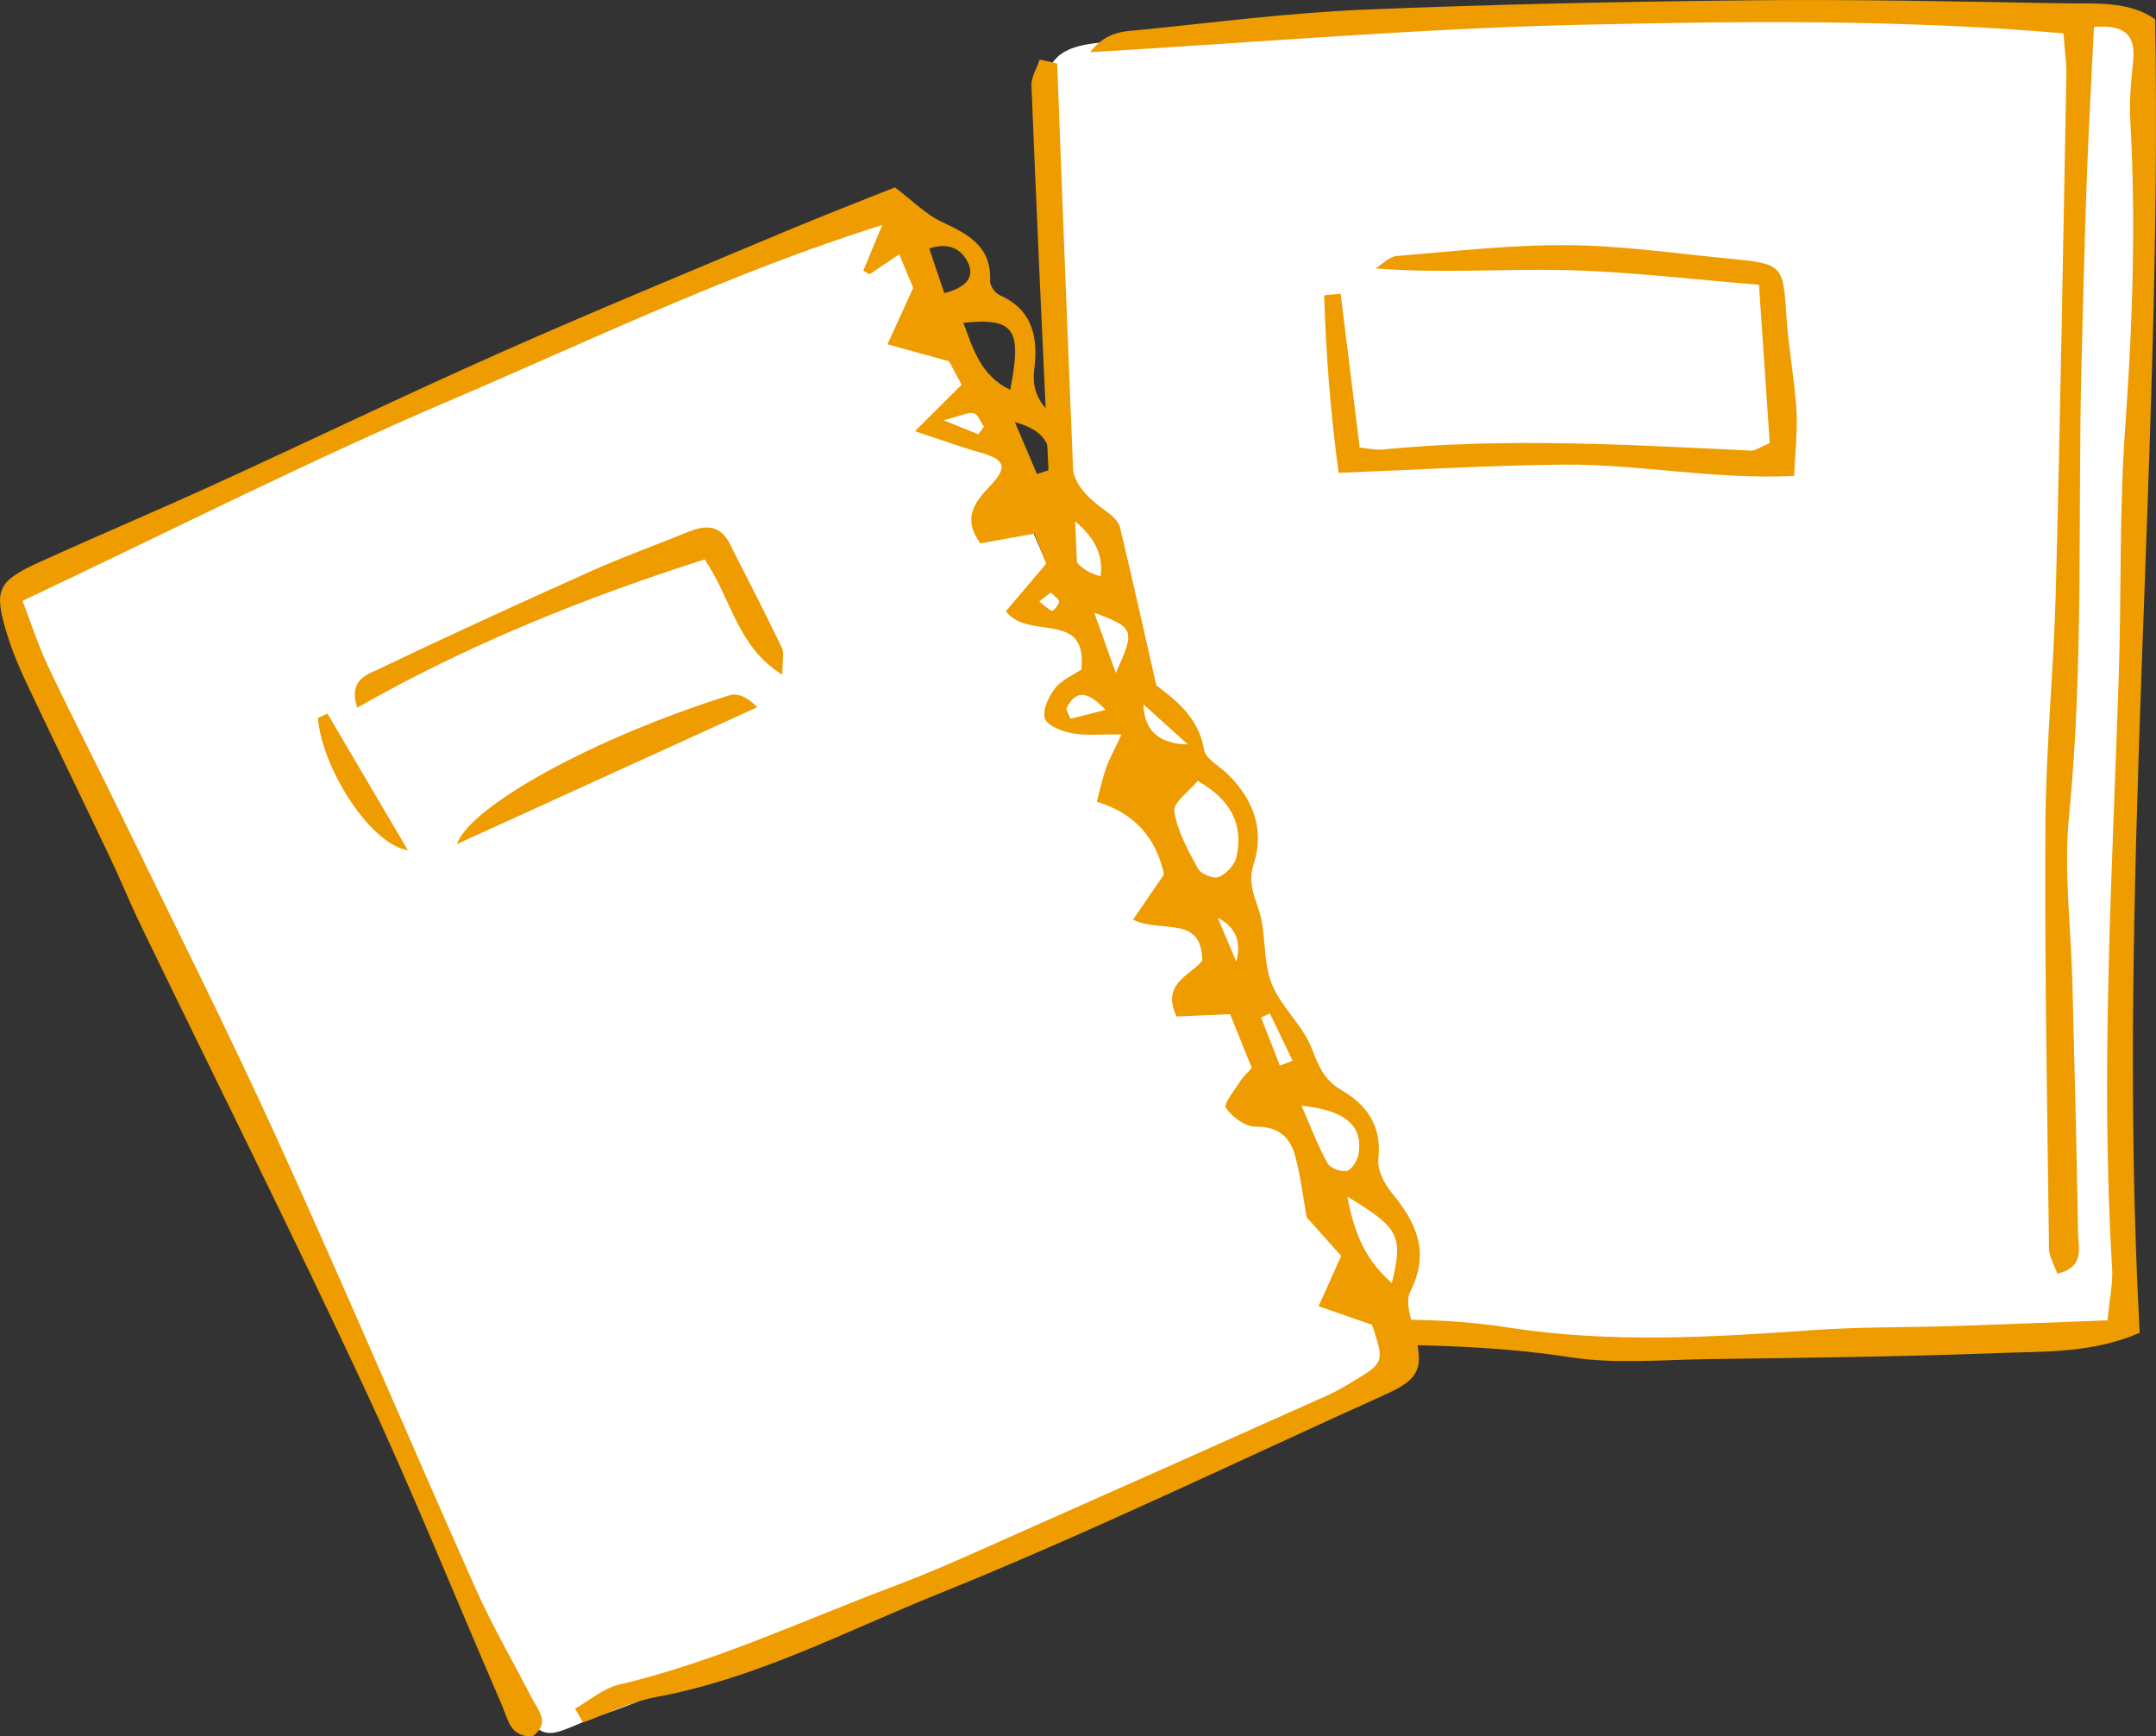
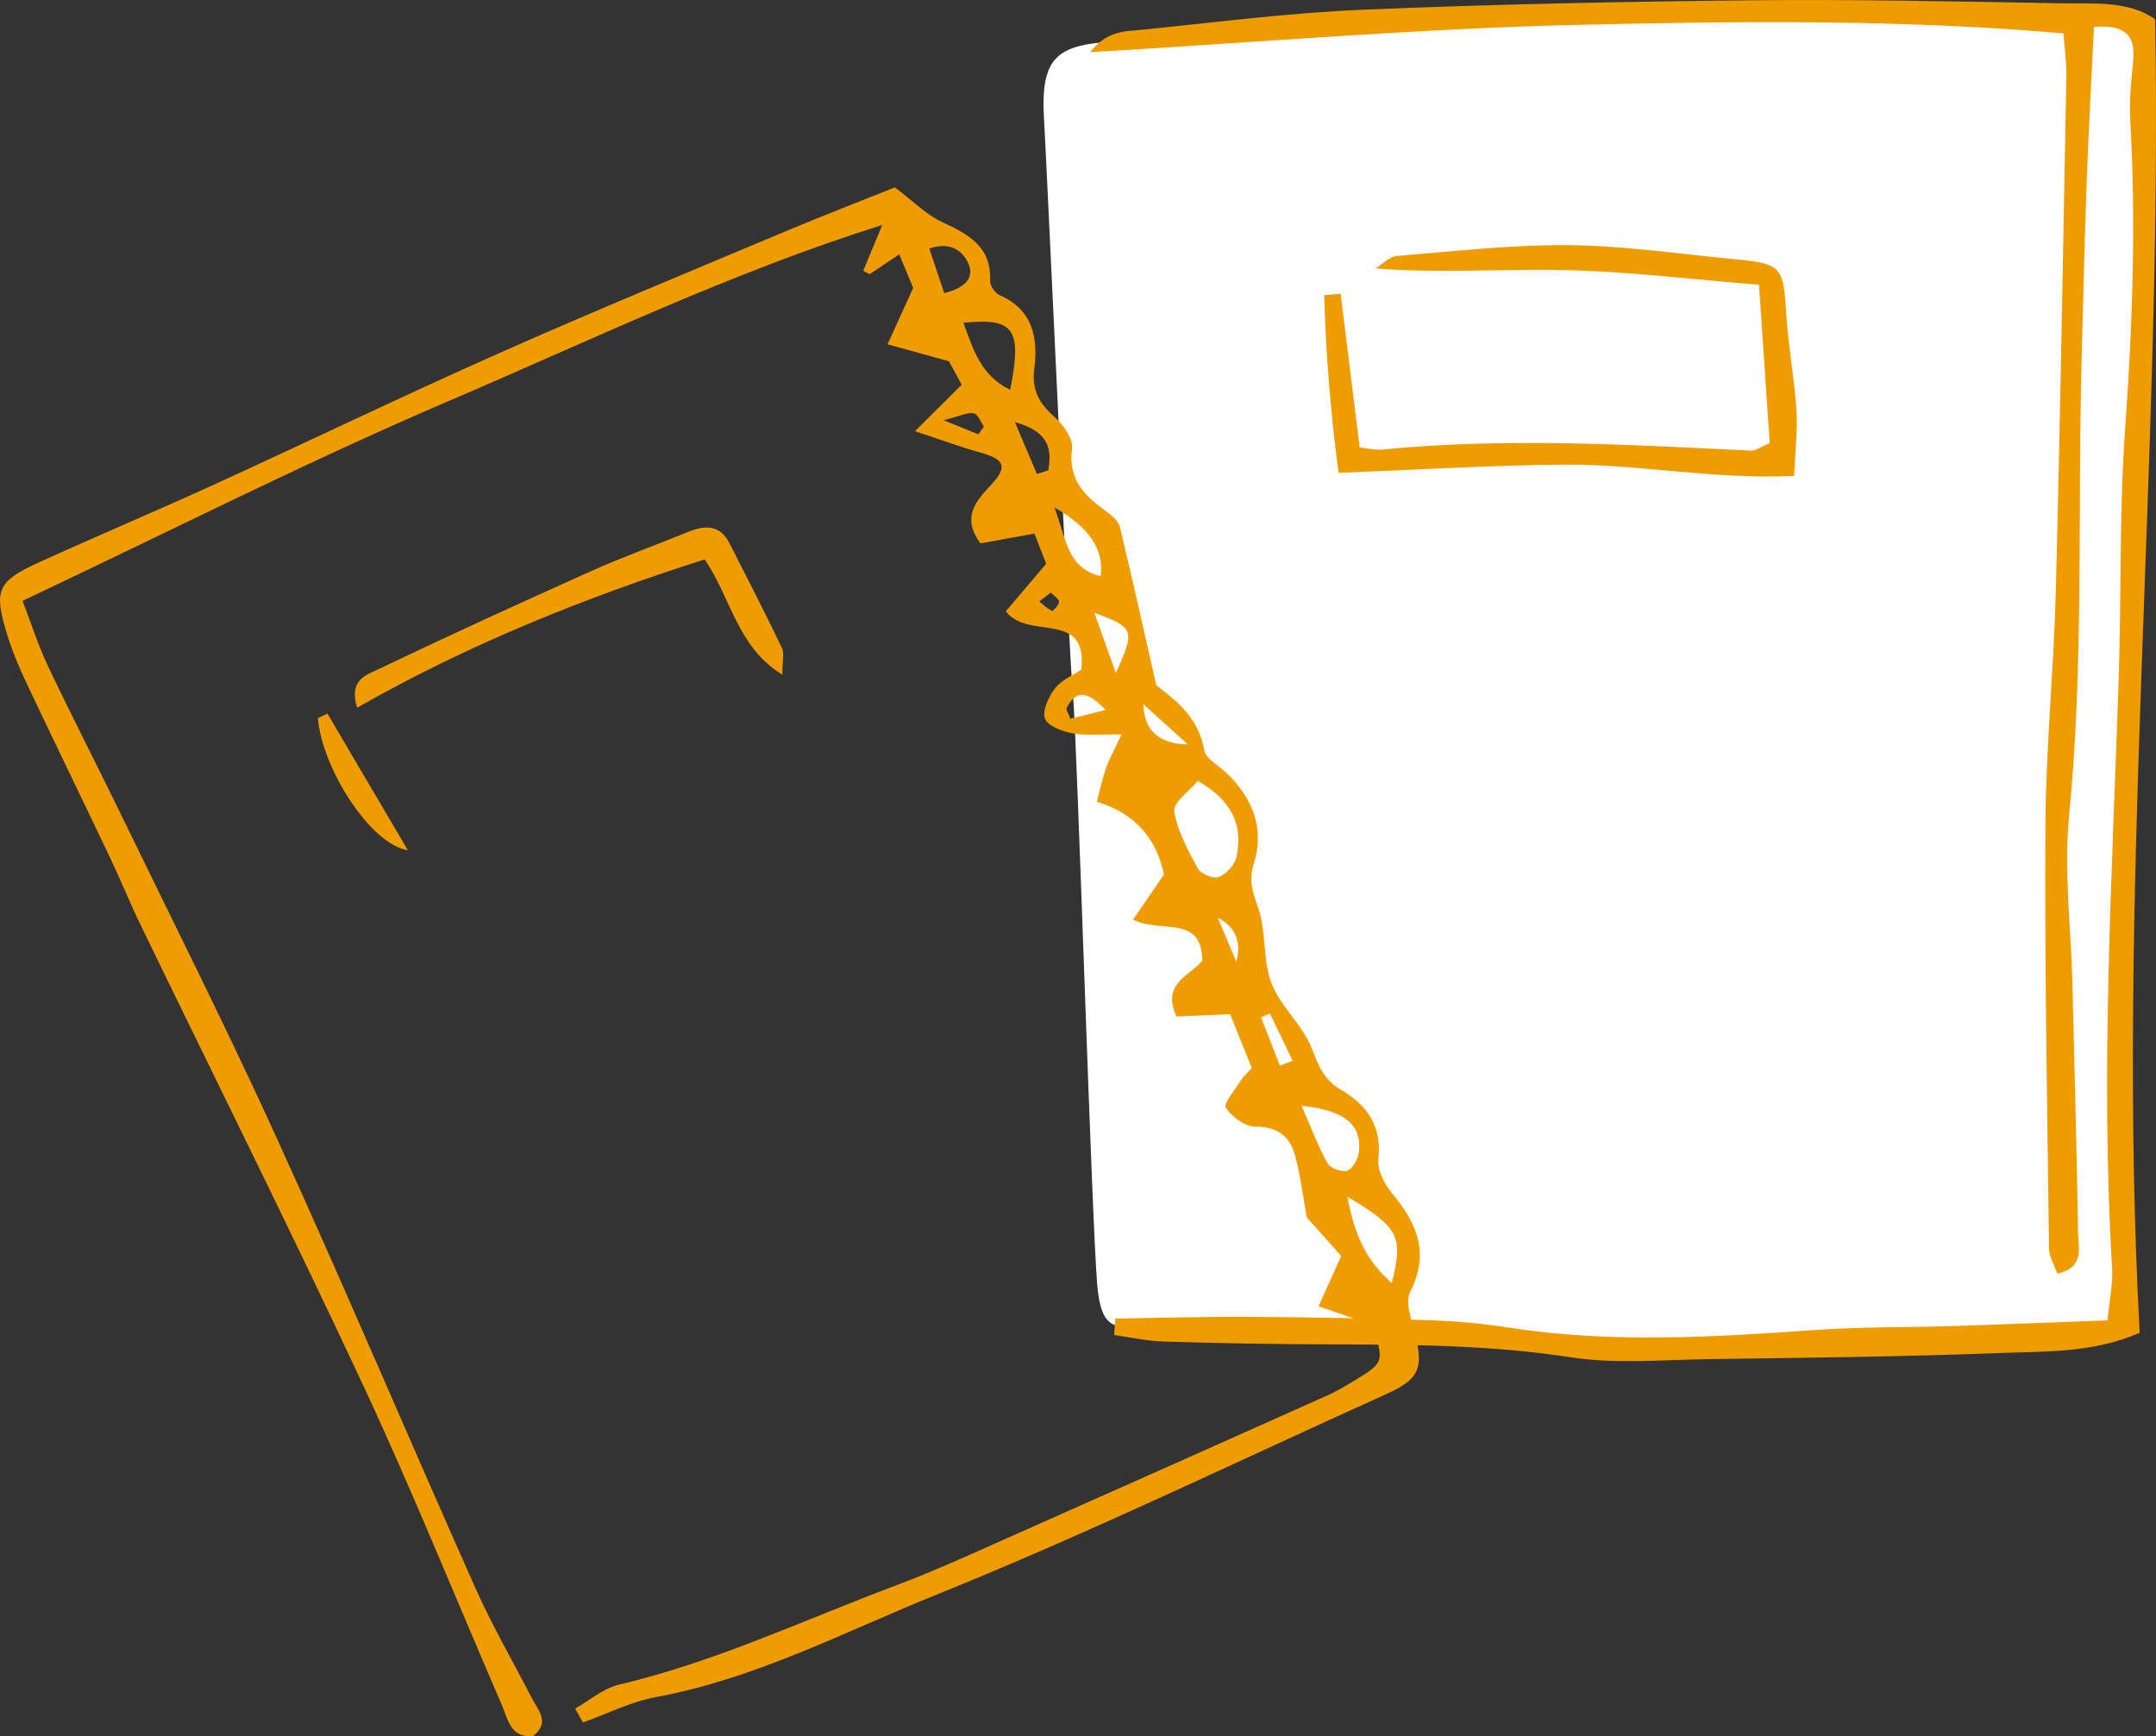
<svg xmlns="http://www.w3.org/2000/svg" id="_レイヤー_2" data-name="レイヤー 2" viewBox="0 0 173.053 139.367">
  <rect x="0" y="0" width="173.053" height="139.367" fill="#333333" stroke="none" />
  <defs>
    <style>
      .cls-1 {
        fill: #ef9c00;
      }

      .cls-2 {
        fill: #fff;
      }
    </style>
  </defs>
  <g id="_レイヤー_4" data-name="レイヤー 4">
    <g>
      <g>
        <path class="cls-2" d="m91.705,3.247c6.294-1.103,65.352-3.964,79.129-1.943,3.133-.085,1.038,12.148,1.233,16.153.195,4.004-1.596,44.71-1.612,50.303-.016,5.353.279,34.253-.015,38.085s-20.629,1.182-29.57,1.83c-9.084.658-41.102-1.052-45.791-1.34-4.689-.288-6.565,1.735-7.006-3.169-.441-4.903-1.631-44.218-1.961-47.541-.331-3.323-2.068-41.827-2.317-46.17-.327-5.697,1.587-6.044,7.91-6.209Z" />
        <g>
          <path class="cls-1" d="m89.525,105.834c3.614-.05,7.228-.16,10.842-.136,4.858.032,9.717.121,14.573.281,2.097.069,4.201.278,6.275.598,8.135,1.252,16.268.757,24.417.179,3.662-.26,7.346-.199,11.019-.316,4.055-.13,8.108-.297,12.513-.461.158-1.703.441-2.964.366-4.204-.95-15.784.009-31.543.529-47.309.221-6.7.041-13.423.519-20.102.592-8.278.878-16.533.405-24.819-.089-1.565.096-3.154.243-4.723.198-2.115-.802-2.85-3.152-2.658-.195,4.055-.425,8.064-.571,12.076-.181,4.993-.303,9.988-.43,14.982-.308,12.091.187,24.194-.999,36.276-.433,4.41.157,8.92.268,13.384.166,6.705.346,13.409.458,20.115.02,1.178.536,2.72-1.665,3.237-.239-.69-.659-1.346-.668-2.007-.143-11.309-.358-22.619-.292-33.927.037-6.304.676-12.602.838-18.907.356-13.802.586-27.607.848-41.412.017-.91-.124-1.824-.234-3.303-12.932-1.131-25.9-.984-38.825-.688-12.91.295-25.802,1.409-39.307,2.199,1.366-1.756,2.851-1.668,4.153-1.799,5.893-.595,11.783-1.358,17.693-1.608,10.376-.438,20.765-.652,31.15-.758,8.278-.085,16.56.088,24.839.239,2.711.049,5.544-.233,7.657,1.289.598,35.36-3.15,70.333-1.243,105.427-3.812,1.659-7.673,1.483-11.431,1.628-7.745.297-15.499.377-23.25.486-3.677.052-7.423.404-11.019-.152-6.543-1.011-13.086-1.014-19.655-1.035-4.327-.014-8.655-.095-12.98-.225-1.332-.04-2.657-.341-3.985-.523.033-.441.067-.881.1-1.321Z" />
-           <path class="cls-1" d="m84.856,5.094c1.234,33.03,2.642,66.052,4.273,99.592-2.381-1.017-2.077-2.451-2.13-3.649-.27-6.175-.453-12.354-.736-18.528-.71-15.498-1.464-30.995-2.186-46.493-.453-9.715-.896-19.43-1.286-29.147-.027-.686.429-1.392.66-2.088.468.104.936.209,1.404.314Z" />
          <path class="cls-1" d="m142.048,35.56c-.272-4.021-.552-8.144-.861-12.704-5.316-.425-10.392-1.055-15.48-1.175-5.034-.119-10.08.278-15.302-.138.565-.345,1.108-.946,1.697-.995,4.58-.376,9.171-.906,13.754-.871,4.324.033,8.645.671,12.964,1.086,4.305.414,4.299.499,4.573,4.674.163,2.489.637,4.958.799,7.447.105,1.622-.1,3.264-.182,5.318-6.508.299-12.474-.958-18.466-.909-5.887.049-11.771.415-18.1.659-.647-4.79-1.018-9.516-1.159-14.254.44-.041.881-.082,1.321-.124.502,4.045,1.003,8.089,1.531,12.348.601.056,1.236.219,1.85.158,9.86-.966,19.712-.385,29.566.09.348.017.71-.279,1.494-.609Z" />
        </g>
      </g>
      <g>
-         <path class="cls-2" d="m1.712,46.954c3.931-1.681,60.776-27.654,67.051-29.638,2.883-1.228,4.024,1.953,5.675,5.607,1.65,3.654,20.401,47.911,22.69,52.751,2.289,4.839,13.653,27.843,14.786,31.515,1.132,3.673-12.629,9.206-20.893,12.681-8.264,3.474-37.731,16.142-42.198,17.594-4.467,1.452-5.127,3.266-7.336-1.134-2.209-4.4-18.081-39.781-19.607-42.752-1.527-2.97-17.96-37.468-19.918-41.352-1.958-3.884-1.601-4.675-.25-5.271Z" />
        <g>
          <path class="cls-1" d="m46.159,137.144c1.164-.656,2.255-1.624,3.504-1.918,7.729-1.821,14.887-5.206,22.266-7.976,3.322-1.247,6.55-2.747,9.797-4.185,8.295-3.674,16.578-7.374,24.859-11.079.719-.322,1.401-.732,2.077-1.14,2.443-1.476,2.455-1.534,1.471-4.508-1.518-.527-2.907-1.009-4.297-1.491.496-1.101.992-2.203,1.817-4.037-.583-.654-1.619-1.814-2.769-3.103-.261-1.44-.469-3.224-.93-4.941-.406-1.512-1.368-2.355-3.175-2.333-.824.01-1.89-.781-2.383-1.519-.213-.319.724-1.433,1.178-2.161.199-.319.497-.576.902-1.032-.564-1.399-1.144-2.837-1.742-4.32-1.581.07-2.96.131-4.295.19-1.265-2.662,1.129-3.301,2.066-4.486-.049-3.74-3.321-2.146-5.56-3.293.918-1.339,1.673-2.439,2.483-3.621q-.934-4.485-5.392-5.843c.243-.9.438-1.838.755-2.732.274-.773.686-1.498,1.234-2.664-1.708-.022-2.881.109-3.991-.099-.804-.15-1.974-.604-2.162-1.186-.216-.667.299-1.763.815-2.423.529-.677,1.442-1.052,2.105-1.503.533-4.839-4.264-2.29-6.056-4.677,1.009-1.19,2.05-2.416,3.236-3.815-.247-.634-.567-1.456-.942-2.419-1.537.279-2.906.527-4.339.786-1.412-1.93-.571-3.194.731-4.559,1.521-1.594,1.259-2.179-.81-2.756-1.484-.413-2.933-.952-5.171-1.69,1.536-1.53,2.565-2.554,3.749-3.733-.397-.731-.824-1.517-1.021-1.88-1.883-.521-3.407-.942-4.93-1.364.608-1.337,1.216-2.673,2.059-4.527-.206-.494-.648-1.555-1.122-2.694-.903.608-1.637,1.102-2.372,1.597-.172-.093-.343-.186-.514-.279.445-1.07.889-2.14,1.527-3.676-12.167,3.835-23.353,9.238-34.724,14.1-11.452,4.896-22.582,10.547-34.285,16.072.668,1.73,1.252,3.568,2.07,5.295,1.85,3.908,3.84,7.749,5.727,11.639,4.244,8.745,8.623,17.43,12.649,26.275,5.443,11.956,10.57,24.056,15.916,36.057,1.335,2.997,2.995,5.849,4.498,8.772.513.998,1.536,1.988.106,3.091-1.82.144-2.004-1.374-2.498-2.515-3.713-8.569-7.201-17.241-11.15-25.699-5.785-12.391-11.9-24.627-17.858-36.937-.86-1.776-1.598-3.61-2.445-5.392-2.201-4.627-4.45-9.231-6.639-13.864-.616-1.304-1.19-2.644-1.611-4.02-1.095-3.577-.805-4.26,2.585-5.804,4.662-2.123,9.385-4.11,14.044-6.238,7.644-3.492,15.215-7.146,22.895-10.555,7.563-3.357,15.216-6.51,22.844-9.719,3.016-1.268,6.071-2.444,8.887-3.573,1.47,1.109,2.492,2.17,3.737,2.755,2.121.996,4.031,1.957,3.906,4.761-.017.376.4.973.764,1.133,2.675,1.179,3.097,3.421,2.782,5.919-.205,1.625.329,2.709,1.536,3.77.738.649,1.604,1.825,1.494,2.64-.349,2.581,1.116,3.86,2.881,5.123.408.292.858.742.968,1.197.959,3.975,1.845,7.967,2.915,12.668,1.292,1.026,3.382,2.42,3.838,5.193.119.721,1.226,1.278,1.874,1.915,2.036,1.999,2.996,4.431,2.122,7.17-.453,1.419-.09,2.349.354,3.627.658,1.891.339,4.134,1.052,5.991.724,1.886,2.506,3.366,3.238,5.251.549,1.413.991,2.54,2.37,3.338,2.061,1.193,3.268,2.898,2.975,5.528-.097.873.475,2.005,1.082,2.737,1.996,2.405,3.071,4.79,1.472,7.929-.42.824.078,2.205.358,3.276.745,2.844.391,3.735-2.28,4.939-11.997,5.408-23.857,11.159-36.052,16.078-7.403,2.986-14.571,6.772-22.569,8.24-2.006.368-3.902,1.341-5.848,2.036-.212-.37-.424-.74-.637-1.11Zm49.978-74.465c-.674.824-1.989,1.743-1.881,2.442.246,1.601,1.1,3.143,1.901,4.603.237.432,1.26.842,1.676.669.606-.251,1.277-.977,1.415-1.611.559-2.567-.385-4.545-3.11-6.104Zm8.328,26.073c.748,1.703,1.315,3.227,2.097,4.632.221.397,1.177.736,1.596.577.441-.168.848-.939.915-1.49.264-2.165-1.13-3.359-4.608-3.719Zm-27.136-62.843c.795,2.148,1.401,4.246,3.758,5.379.957-4.881.338-5.792-3.758-5.379Zm30.818,70.143c.601,3.228,1.602,5.206,3.571,6.933.916-3.745.609-4.436-3.571-6.933Zm-23.512-55.318c.977,2.603,1.014,4.836,3.707,5.516q.452-3.174-3.707-5.516Zm4.93,13.285c1.566-3.469,1.491-3.639-1.732-4.835.656,1.831,1.194,3.333,1.732,4.835Zm2.213,2.511q.083,3.162,3.564,3.22c-1.521-1.374-2.543-2.297-3.564-3.22Zm-15.985-33.003c1.818-.457,2.441-1.328,1.902-2.449-.501-1.044-1.514-1.671-3.105-1.133.416,1.238.772,2.301,1.203,3.583Zm21.947,50.134c.498,1.177.997,2.353,1.495,3.53q.647-2.428-1.495-3.53Zm-14.509-35.615c.303-.097.607-.194.91-.29.274-1.647.148-3.081-2.681-3.877.764,1.798,1.268,2.983,1.771,4.168Zm19.498,47.488c.342-.131.683-.261,1.025-.392-.608-1.265-1.216-2.529-1.824-3.794-.237.105-.474.211-.71.317.503,1.29,1.006,2.579,1.509,3.869Zm-13.993-28.554c-1.631-1.742-2.46-1.417-3.122-.164-.074.14.141.432.303.878.741-.188,1.505-.381,2.819-.714Zm-10.21-22.118c.151-.206.301-.413.451-.619-.266-.376-.475-.99-.81-1.068-.455-.107-1.006.197-2.433.553,1.521.618,2.156.876,2.792,1.134Zm5.816,12.7c-.373.288-.647.5-.922.712.331.266.638.585,1.013.756.08.036.559-.461.572-.726.011-.22-.394-.46-.662-.742Z" />
-           <path class="cls-1" d="m62.796,54.16c-3.646-2.258-4.069-6.078-6.237-9.26-9.611,3.068-18.972,6.818-27.892,11.904-.712-2.229.772-2.643,1.669-3.071,5.69-2.72,11.426-5.345,17.182-7.923,2.515-1.126,5.118-2.054,7.67-3.099,1.363-.558,2.582-.638,3.36.883,1.428,2.792,2.854,5.585,4.215,8.41.197.41.03.996.032,2.156Z" />
-           <path class="cls-1" d="m36.676,67.748c1.064-3.029,10.904-8.501,21.867-11.937.646-.202,1.456.12,2.233.955-8.071,3.678-16.142,7.355-24.1,10.982Z" />
+           <path class="cls-1" d="m62.796,54.16c-3.646-2.258-4.069-6.078-6.237-9.26-9.611,3.068-18.972,6.818-27.892,11.904-.712-2.229.772-2.643,1.669-3.071,5.69-2.72,11.426-5.345,17.182-7.923,2.515-1.126,5.118-2.054,7.67-3.099,1.363-.558,2.582-.638,3.36.883,1.428,2.792,2.854,5.585,4.215,8.41.197.41.03.996.032,2.156" />
          <path class="cls-1" d="m26.279,57.274c2.087,3.545,4.174,7.089,6.463,10.977-3.045-.488-6.909-6.637-7.225-10.612.254-.122.508-.243.762-.365Z" />
        </g>
      </g>
    </g>
  </g>
</svg>